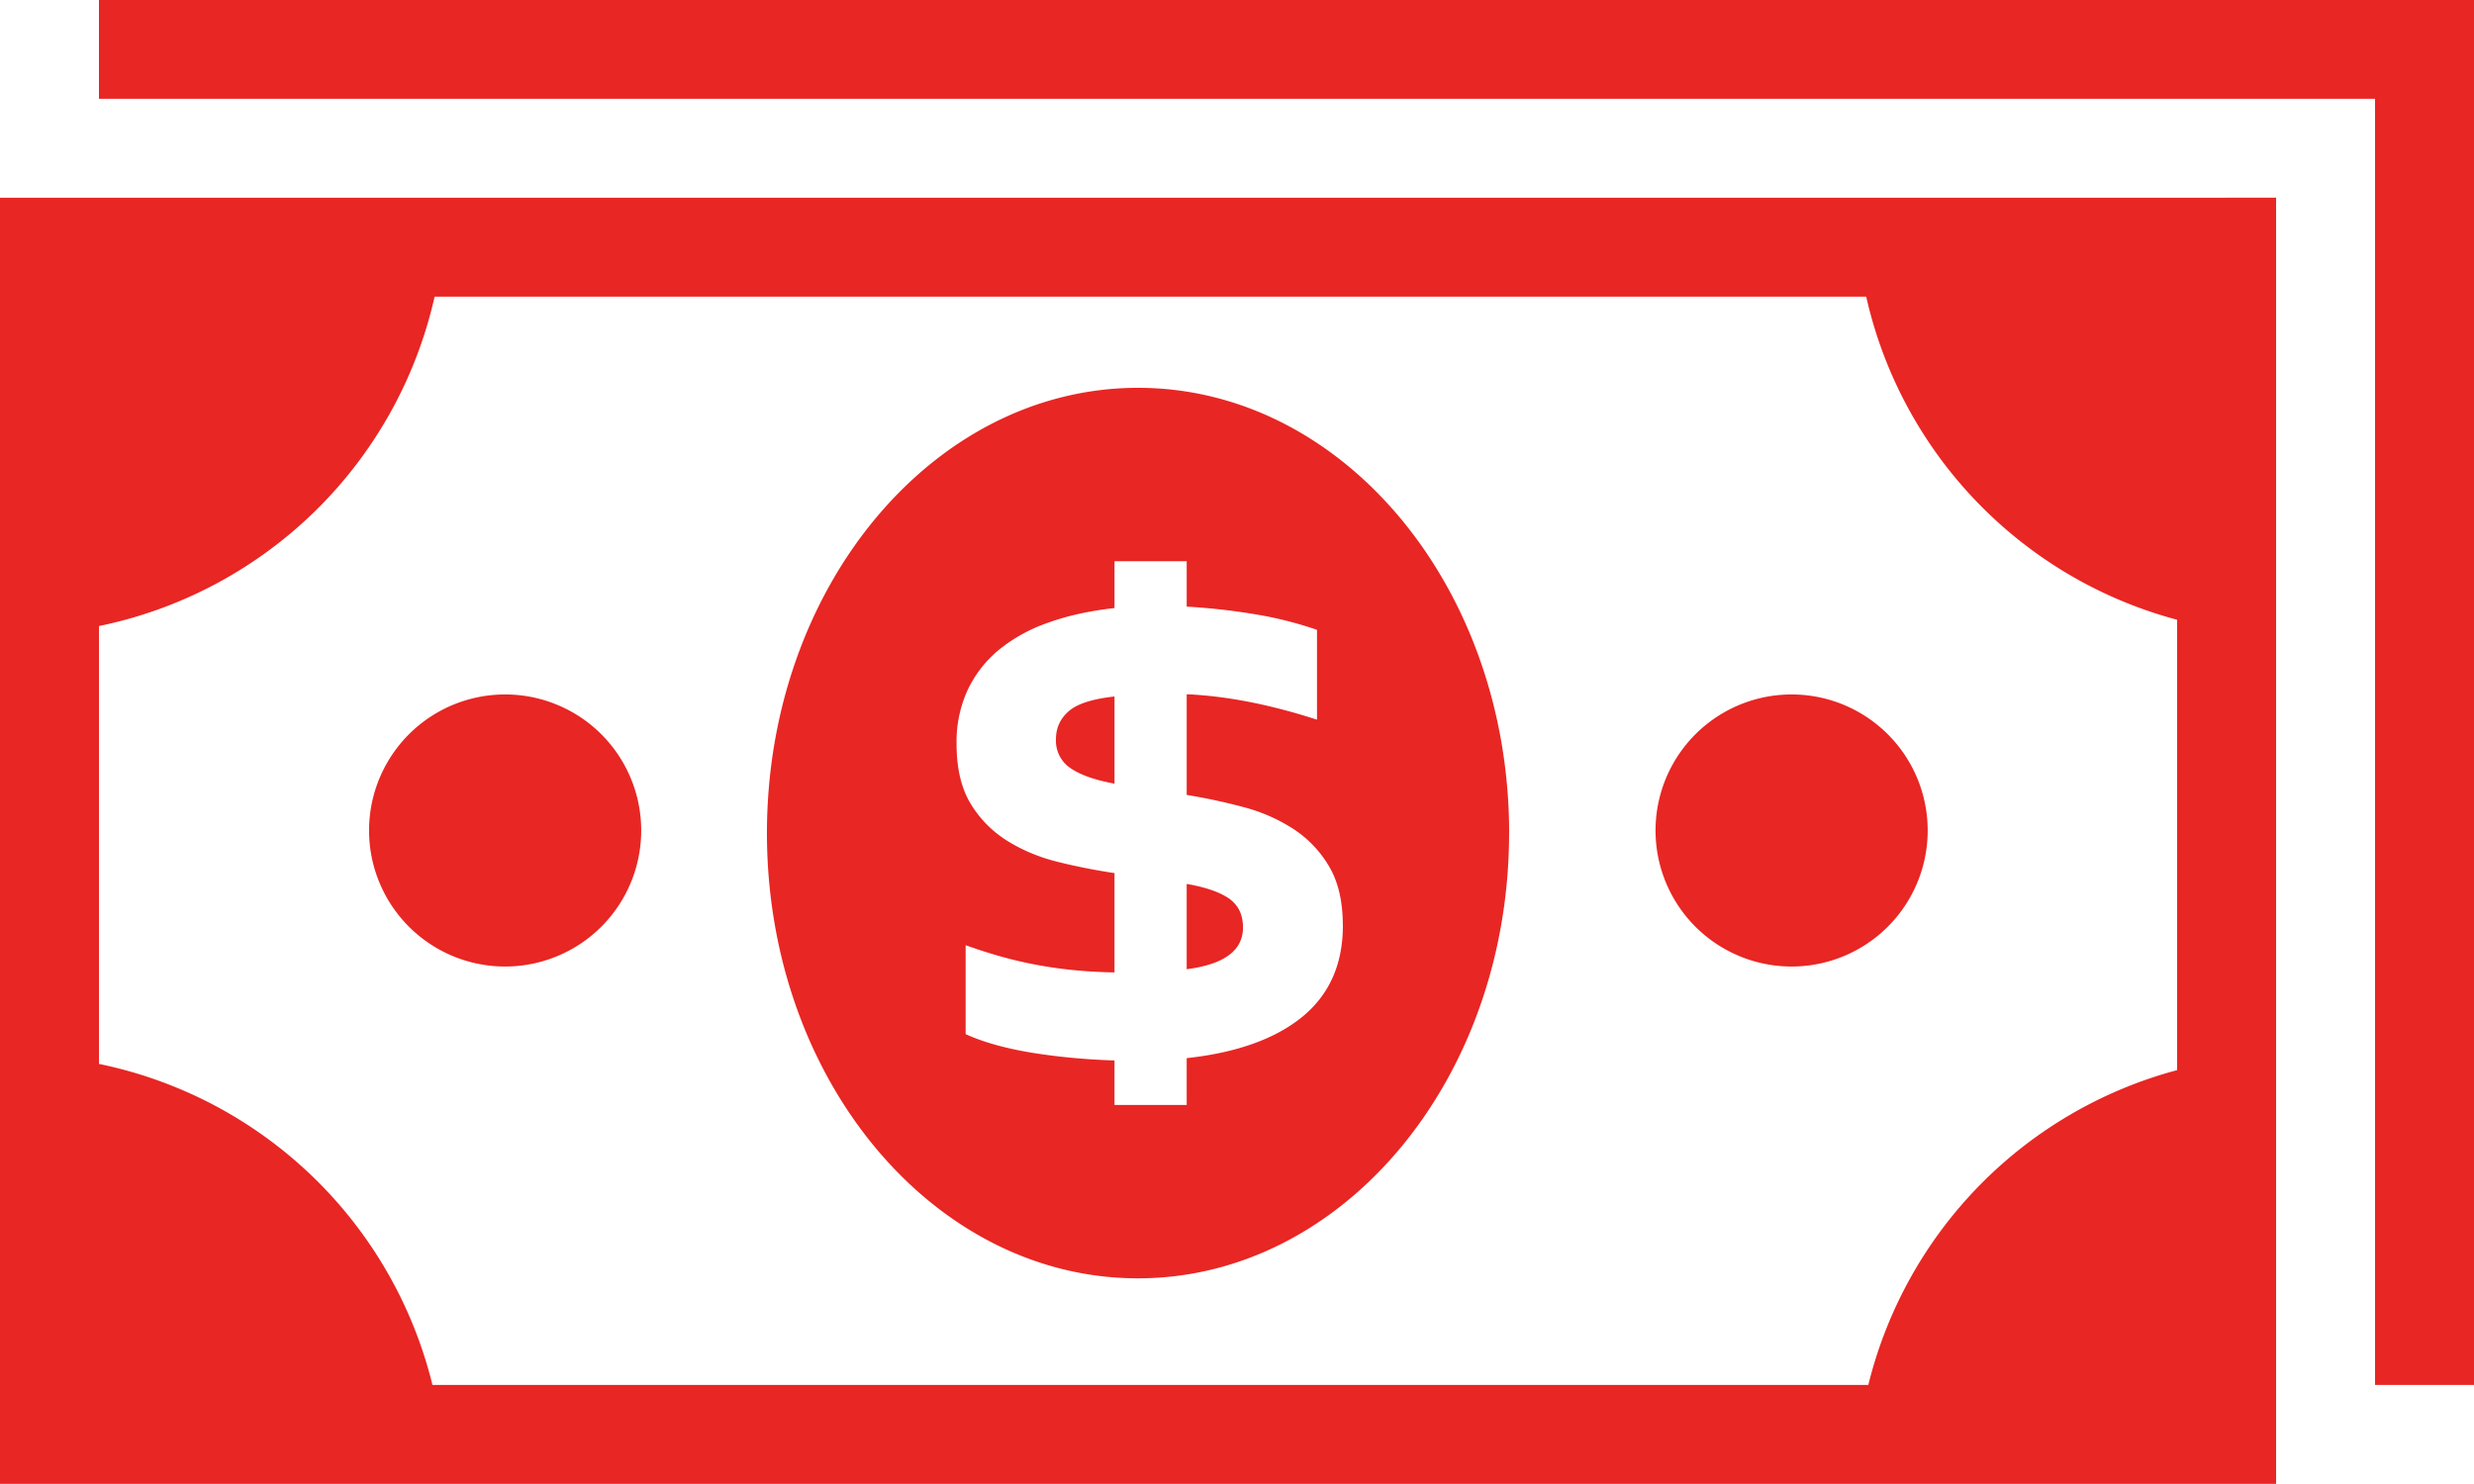
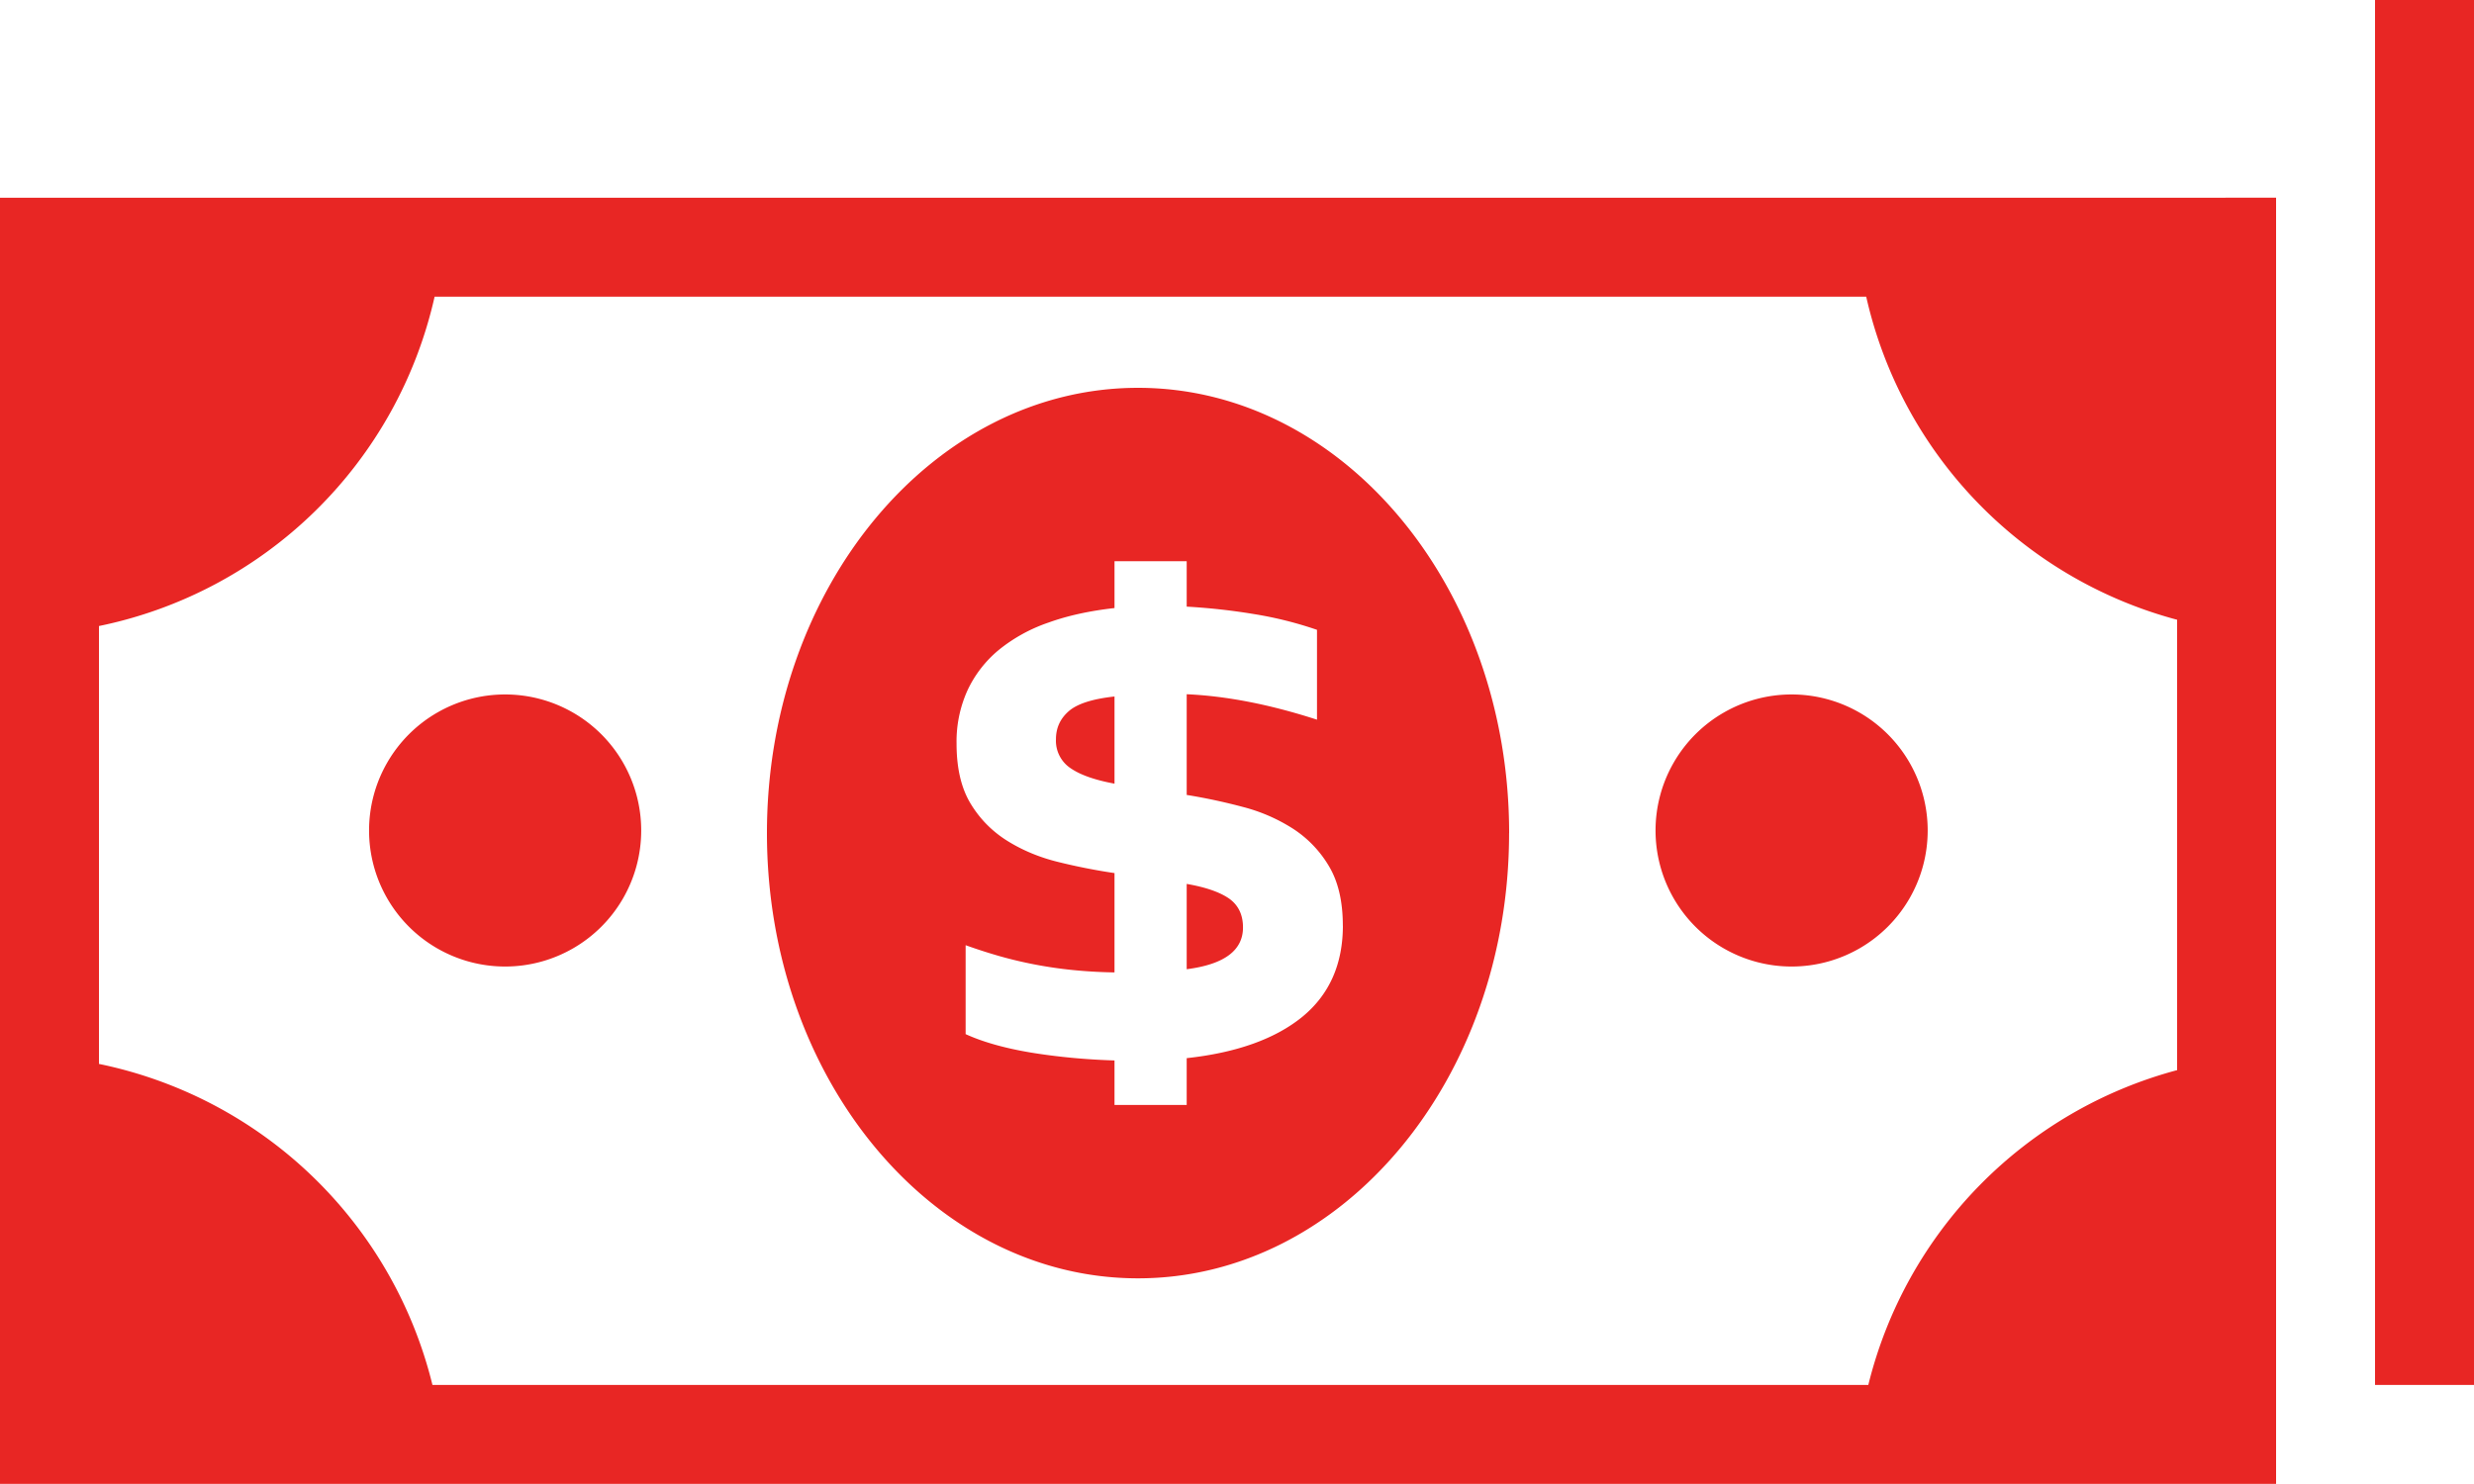
<svg xmlns="http://www.w3.org/2000/svg" width="45" height="27" viewBox="0 0 45 27">
-   <path fill="#e82624" d="M45-.002v25.2h-1.8v-23.4H1.8v-1.8zM22.609 16.874c0 .419-.341.672-1.024.76v-1.552c.347.06.604.15.772.267.168.12.252.294.252.525zm4.84-1.716c0 4.474-3.021 8.1-6.75 8.1-3.727 0-6.749-3.626-6.749-8.1 0-4.473 3.022-8.102 6.75-8.102s6.75 3.629 6.75 8.102zm-3.024 1.683c0-.439-.084-.8-.252-1.081a2.056 2.056 0 0 0-.652-.681 3.145 3.145 0 0 0-.908-.396 10.43 10.43 0 0 0-1.028-.22v-1.832c.732.033 1.522.188 2.37.463v-1.635a6.915 6.915 0 0 0-1.143-.286 11.506 11.506 0 0 0-1.227-.136v-.826h-1.313v.852c-.445.05-.846.136-1.201.264a2.943 2.943 0 0 0-.904.498 2.117 2.117 0 0 0-.57.737 2.258 2.258 0 0 0-.198.968c0 .446.085.81.256 1.092.17.28.392.504.665.675.272.17.58.3.92.384.342.085.686.153 1.032.204v1.807a8.88 8.88 0 0 1-.776-.045 7.696 7.696 0 0 1-1.305-.248 9.993 9.993 0 0 1-.627-.202v1.618c.314.143.708.255 1.185.335.476.078.983.127 1.523.144v.81h1.313v-.852c.909-.099 1.608-.35 2.101-.75.492-.403.739-.956.74-1.66zm-4.987-3.9c.154-.136.432-.225.834-.269v1.586c-.358-.066-.624-.16-.8-.282a.599.599 0 0 1-.265-.527c0-.204.077-.373.231-.508zM41.4 3.597v23.401H0v-23.4zm-7.455 1.801H7.905A7.88 7.88 0 0 1 1.8 11.39v7.967a7.878 7.878 0 0 1 6.066 5.841h26.117A7.878 7.878 0 0 1 39.6 19.47v-8.194a7.879 7.879 0 0 1-5.655-5.878zM9.188 12.635a2.475 2.475 0 1 1 0 4.95 2.475 2.475 0 0 1 0-4.95zm23.4 0a2.475 2.475 0 1 1 0 4.95 2.475 2.475 0 0 1 0-4.95z" />
+   <path fill="#e82624" d="M45-.002v25.2h-1.8v-23.4v-1.8zM22.609 16.874c0 .419-.341.672-1.024.76v-1.552c.347.06.604.15.772.267.168.12.252.294.252.525zm4.84-1.716c0 4.474-3.021 8.1-6.75 8.1-3.727 0-6.749-3.626-6.749-8.1 0-4.473 3.022-8.102 6.75-8.102s6.75 3.629 6.75 8.102zm-3.024 1.683c0-.439-.084-.8-.252-1.081a2.056 2.056 0 0 0-.652-.681 3.145 3.145 0 0 0-.908-.396 10.43 10.43 0 0 0-1.028-.22v-1.832c.732.033 1.522.188 2.37.463v-1.635a6.915 6.915 0 0 0-1.143-.286 11.506 11.506 0 0 0-1.227-.136v-.826h-1.313v.852c-.445.05-.846.136-1.201.264a2.943 2.943 0 0 0-.904.498 2.117 2.117 0 0 0-.57.737 2.258 2.258 0 0 0-.198.968c0 .446.085.81.256 1.092.17.28.392.504.665.675.272.17.58.3.92.384.342.085.686.153 1.032.204v1.807a8.88 8.88 0 0 1-.776-.045 7.696 7.696 0 0 1-1.305-.248 9.993 9.993 0 0 1-.627-.202v1.618c.314.143.708.255 1.185.335.476.078.983.127 1.523.144v.81h1.313v-.852c.909-.099 1.608-.35 2.101-.75.492-.403.739-.956.74-1.66zm-4.987-3.9c.154-.136.432-.225.834-.269v1.586c-.358-.066-.624-.16-.8-.282a.599.599 0 0 1-.265-.527c0-.204.077-.373.231-.508zM41.4 3.597v23.401H0v-23.4zm-7.455 1.801H7.905A7.88 7.88 0 0 1 1.8 11.39v7.967a7.878 7.878 0 0 1 6.066 5.841h26.117A7.878 7.878 0 0 1 39.6 19.47v-8.194a7.879 7.879 0 0 1-5.655-5.878zM9.188 12.635a2.475 2.475 0 1 1 0 4.95 2.475 2.475 0 0 1 0-4.95zm23.4 0a2.475 2.475 0 1 1 0 4.95 2.475 2.475 0 0 1 0-4.95z" />
</svg>